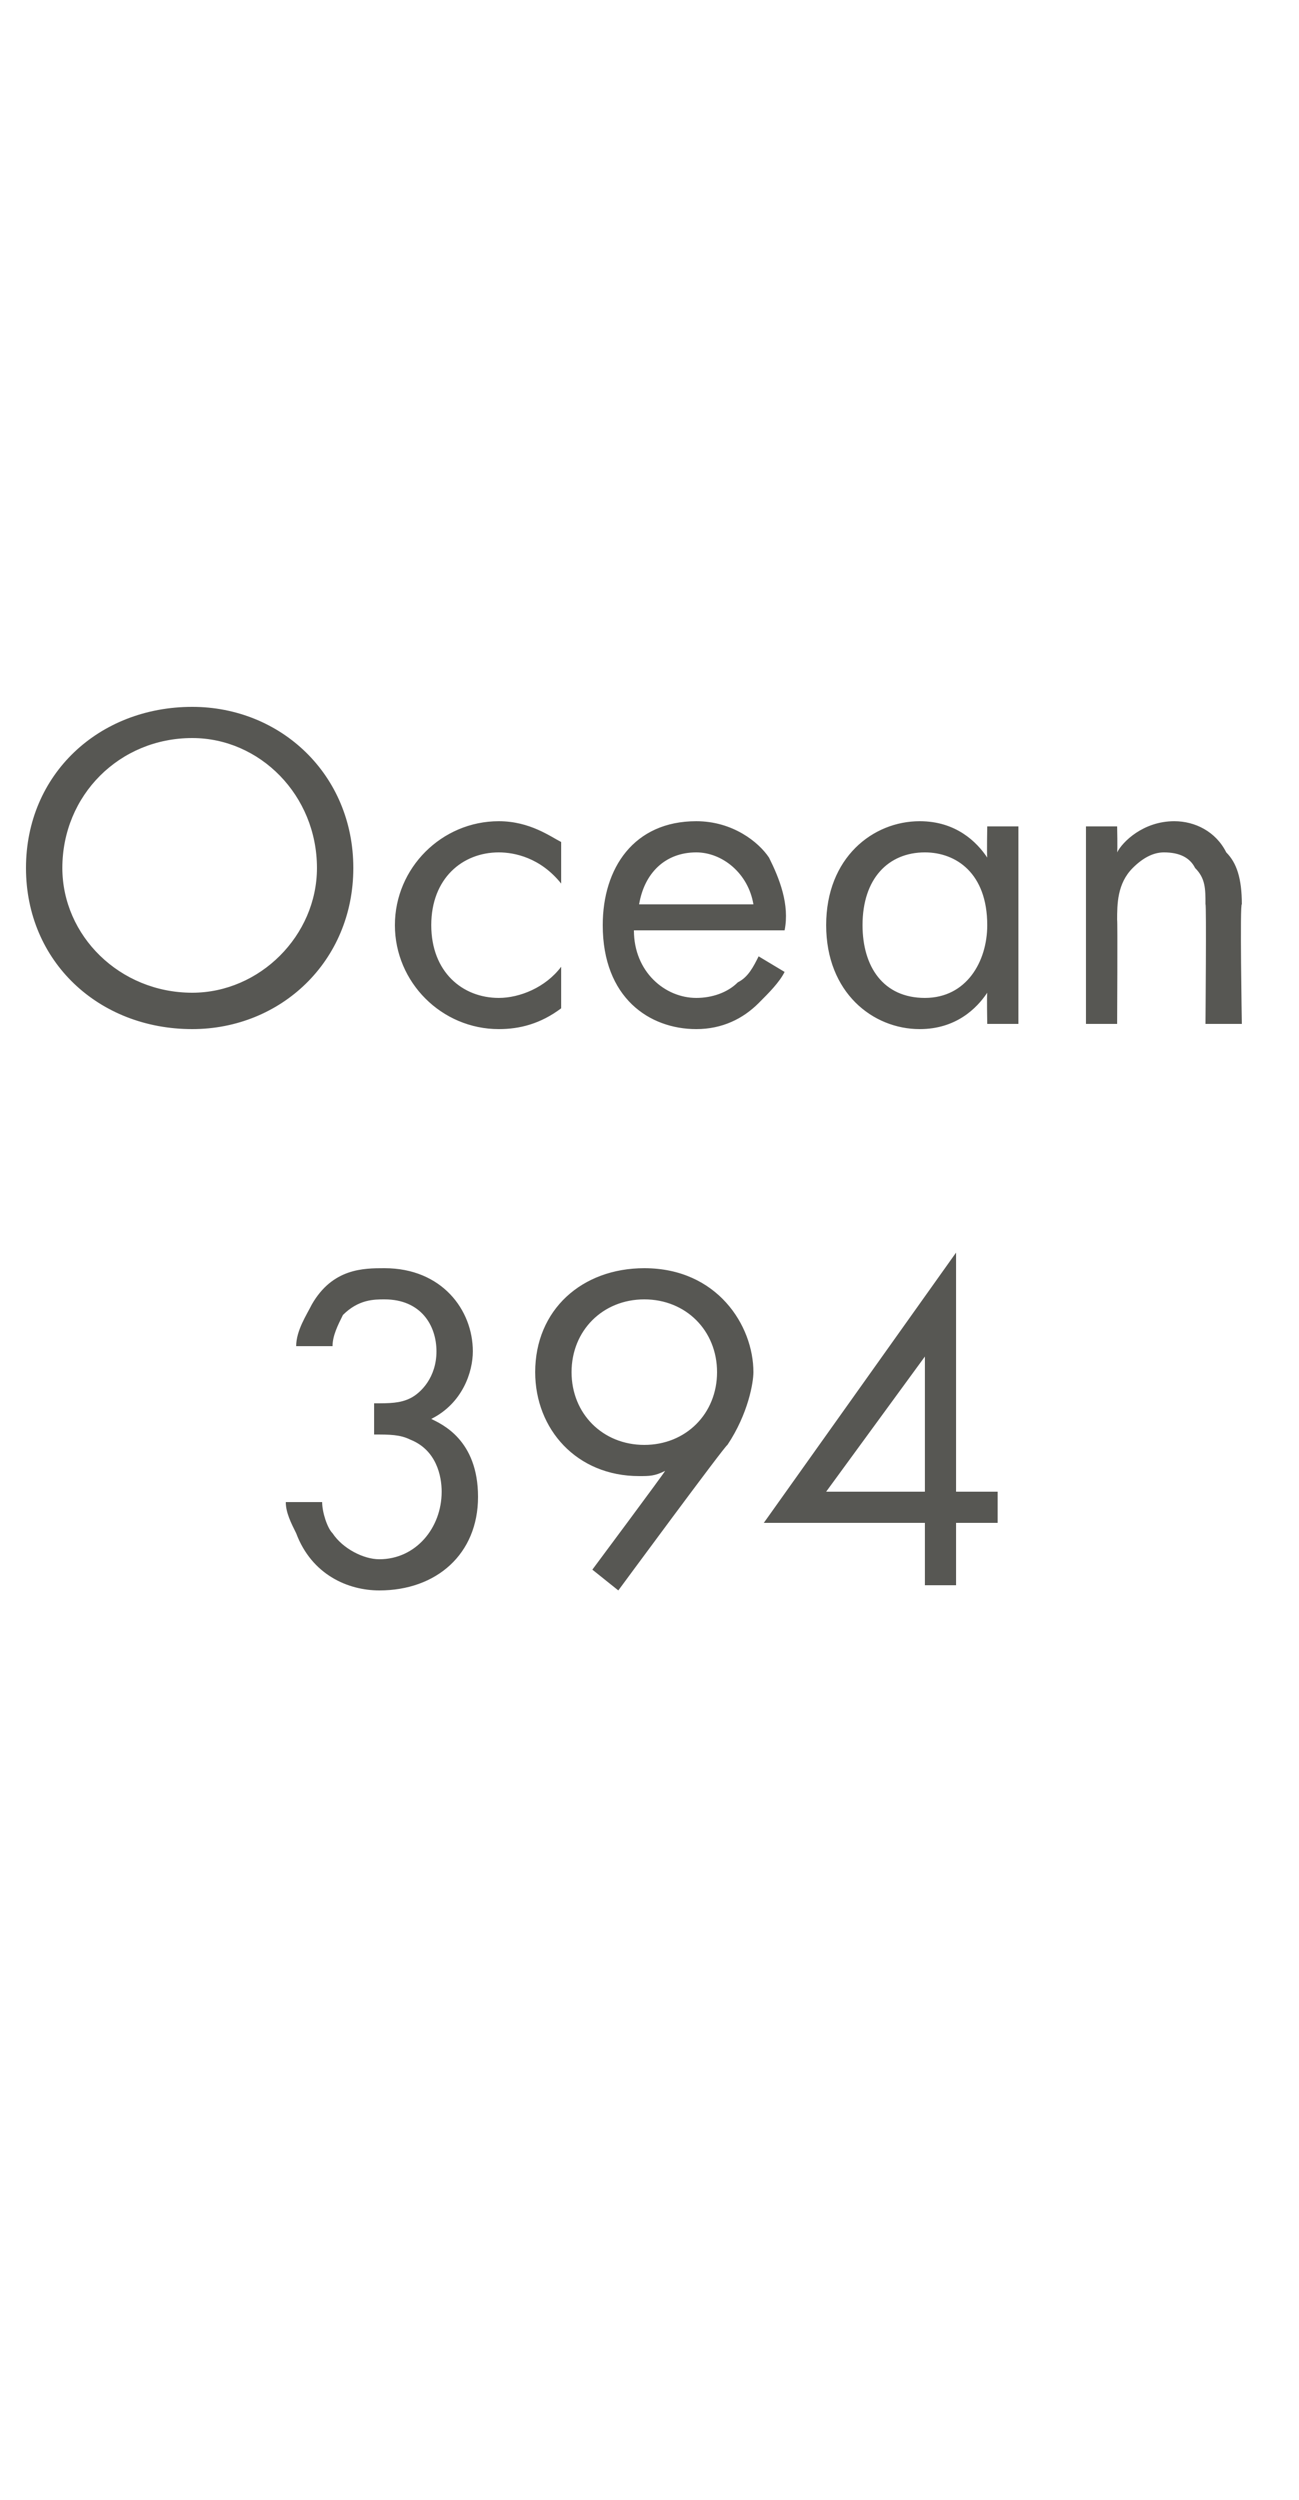
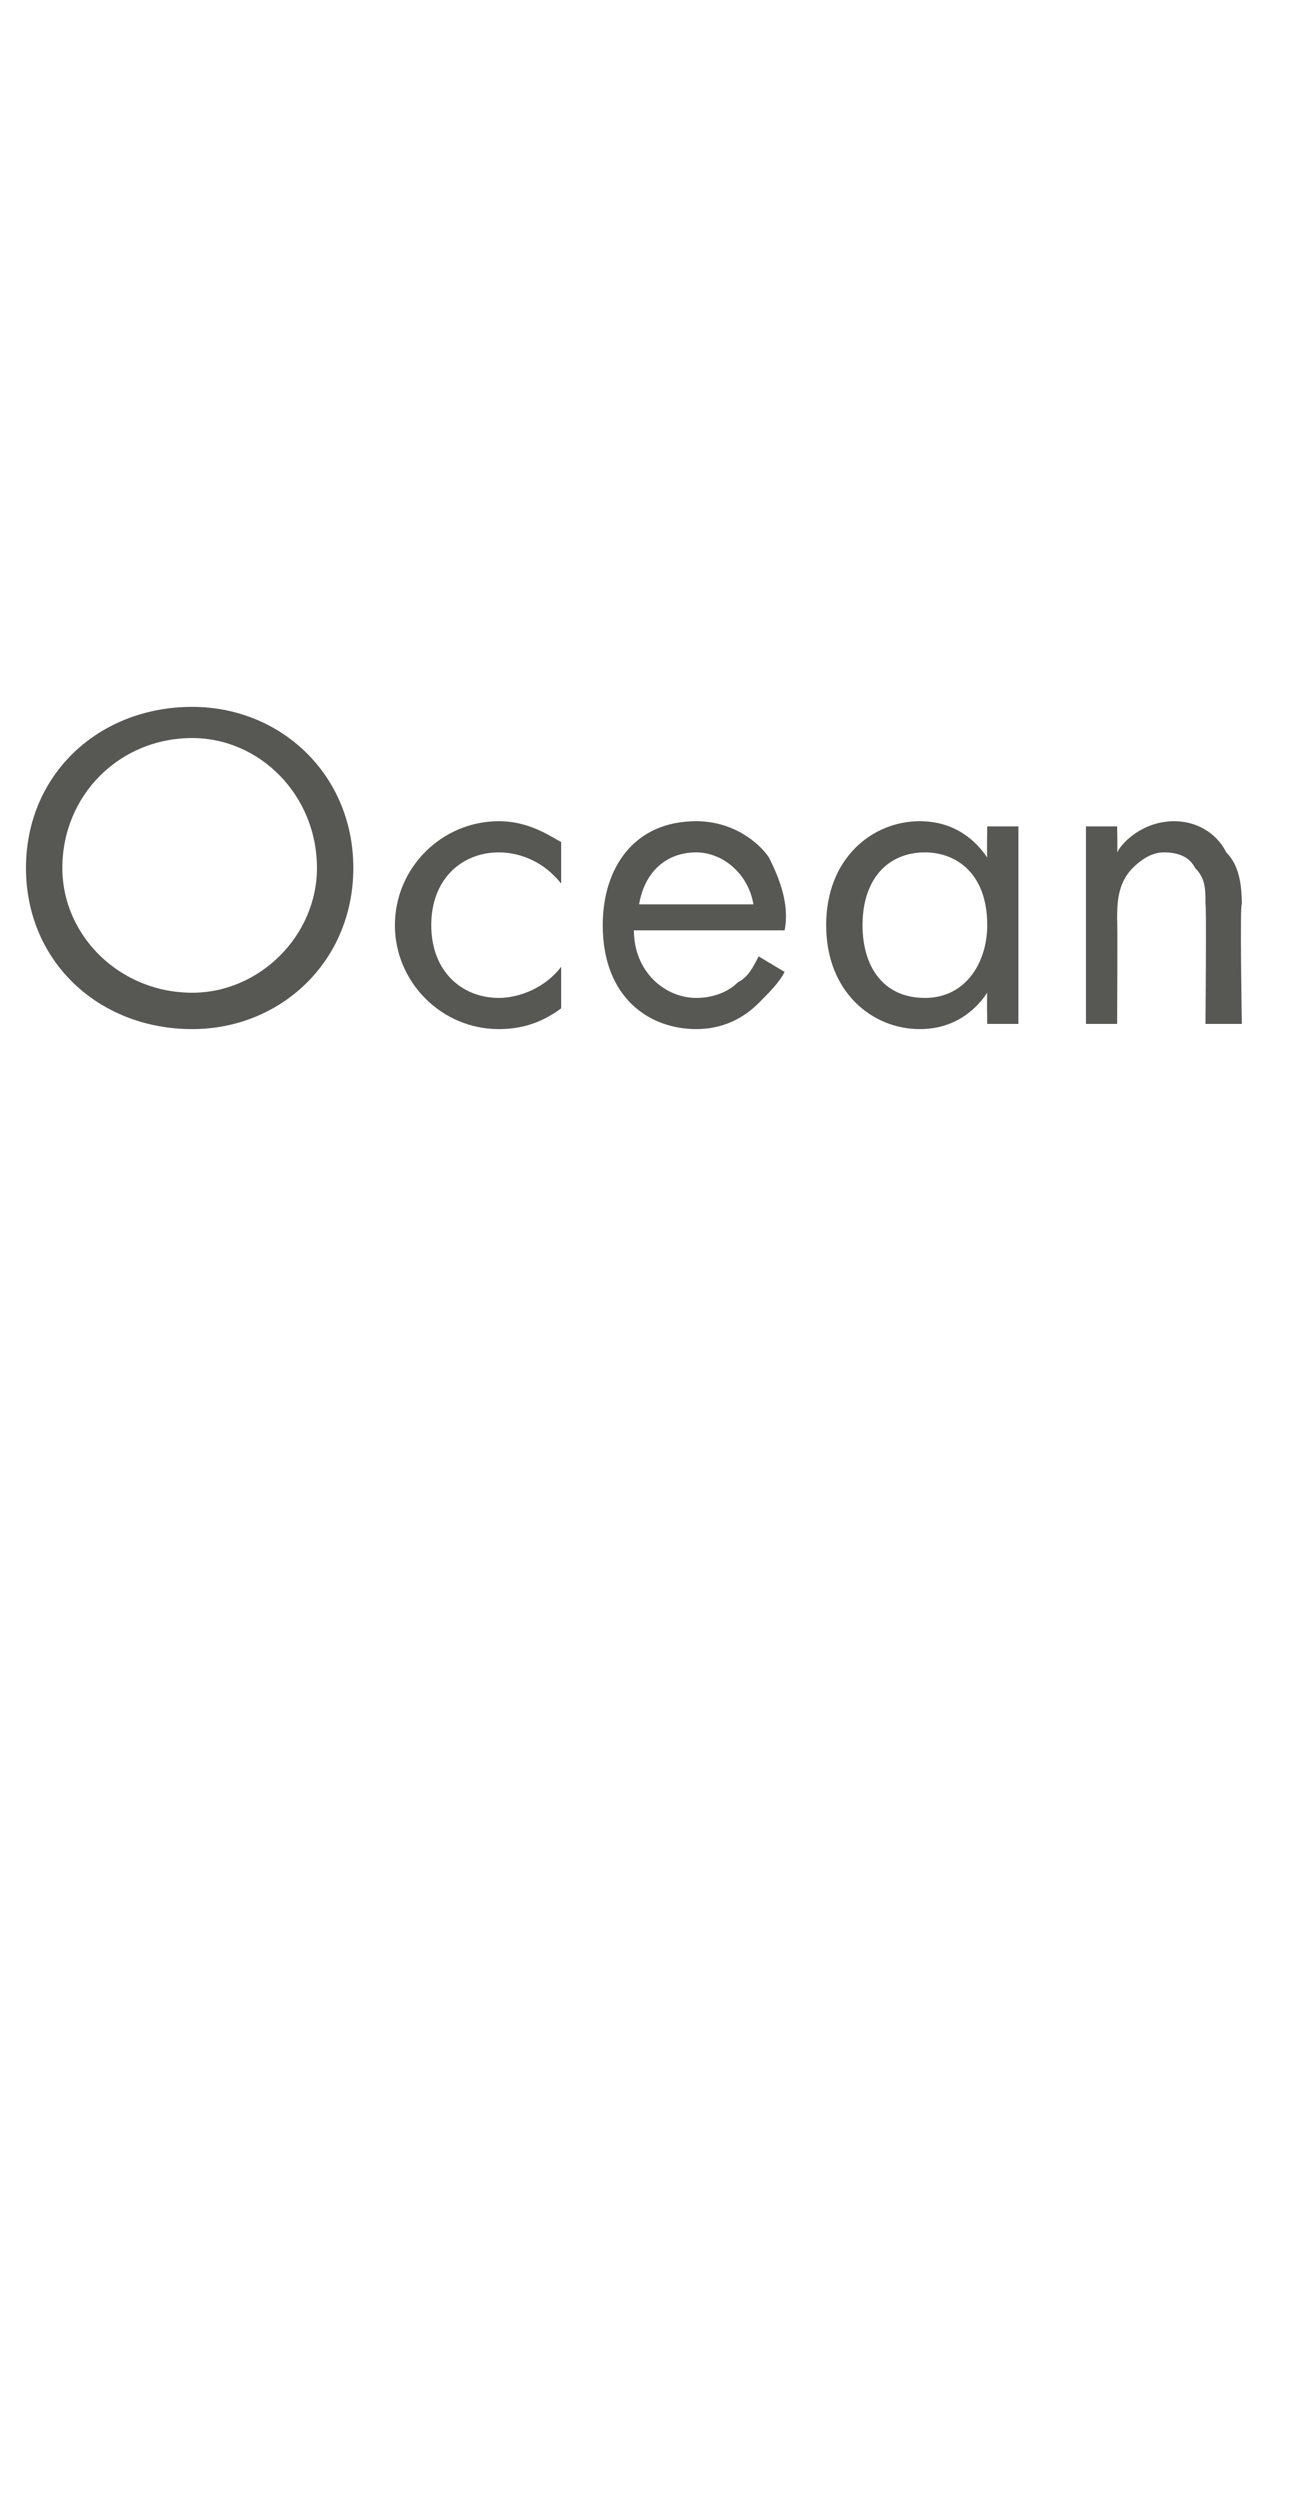
<svg xmlns="http://www.w3.org/2000/svg" version="1.1" width="25px" height="48.1px" viewBox="0 -2 25 48.1" style="top:-2px">
  <desc>Ocean 394</desc>
  <defs />
  <g id="Polygon378121">
-     <path d="M 5.7 23.9 C 5.7 23.6 5.9 23.3 6 23.1 C 6.4 22.4 7 22.4 7.4 22.4 C 8.5 22.4 9.1 23.2 9.1 24 C 9.1 24.4 8.9 25 8.3 25.3 C 8.5 25.4 9.2 25.7 9.2 26.8 C 9.2 27.9 8.4 28.6 7.3 28.6 C 6.7 28.6 6 28.3 5.7 27.5 C 5.6 27.3 5.5 27.1 5.5 26.9 C 5.5 26.9 6.2 26.9 6.2 26.9 C 6.2 27.1 6.3 27.4 6.4 27.5 C 6.6 27.8 7 28 7.3 28 C 8 28 8.5 27.4 8.5 26.7 C 8.5 26.4 8.4 25.9 7.9 25.7 C 7.7 25.6 7.5 25.6 7.2 25.6 C 7.2 25.6 7.2 25 7.2 25 C 7.5 25 7.7 25 7.9 24.9 C 8.1 24.8 8.4 24.5 8.4 24 C 8.4 23.5 8.1 23 7.4 23 C 7.2 23 6.9 23 6.6 23.3 C 6.5 23.5 6.4 23.7 6.4 23.9 C 6.4 23.9 5.7 23.9 5.7 23.9 Z M 11.4 28.2 C 11.4 28.2 12.8 26.32 12.8 26.3 C 12.6 26.4 12.5 26.4 12.3 26.4 C 11.1 26.4 10.3 25.5 10.3 24.4 C 10.3 23.2 11.2 22.4 12.4 22.4 C 13.8 22.4 14.5 23.5 14.5 24.4 C 14.5 24.6 14.4 25.2 14 25.8 C 13.97 25.79 11.9 28.6 11.9 28.6 L 11.4 28.2 Z M 11 24.4 C 11 25.2 11.6 25.8 12.4 25.8 C 13.2 25.8 13.8 25.2 13.8 24.4 C 13.8 23.6 13.2 23 12.4 23 C 11.6 23 11 23.6 11 24.4 Z M 18.4 26.7 L 19.2 26.7 L 19.2 27.3 L 18.4 27.3 L 18.4 28.5 L 17.8 28.5 L 17.8 27.3 L 14.7 27.3 L 18.4 22.1 L 18.4 26.7 Z M 17.8 26.7 L 17.8 24.1 L 15.9 26.7 L 17.8 26.7 Z " stroke="none" fill="#575753" />
-   </g>
+     </g>
  <g id="Polygon378120">
    <path d="M 0.5 14.7 C 0.5 12.9 1.9 11.6 3.7 11.6 C 5.4 11.6 6.8 12.9 6.8 14.7 C 6.8 16.5 5.4 17.8 3.7 17.8 C 1.9 17.8 0.5 16.5 0.5 14.7 Z M 1.2 14.7 C 1.2 16 2.3 17.1 3.7 17.1 C 5 17.1 6.1 16 6.1 14.7 C 6.1 13.3 5 12.2 3.7 12.2 C 2.3 12.2 1.2 13.3 1.2 14.7 Z M 10.8 15 C 10.4 14.5 9.9 14.4 9.6 14.4 C 8.9 14.4 8.3 14.9 8.3 15.8 C 8.3 16.7 8.9 17.2 9.6 17.2 C 10 17.2 10.5 17 10.8 16.6 C 10.8 16.6 10.8 17.4 10.8 17.4 C 10.4 17.7 10 17.8 9.6 17.8 C 8.5 17.8 7.6 16.9 7.6 15.8 C 7.6 14.7 8.5 13.8 9.6 13.8 C 10.2 13.8 10.6 14.1 10.8 14.2 C 10.8 14.2 10.8 15 10.8 15 Z M 15.1 16.7 C 15 16.9 14.8 17.1 14.6 17.3 C 14.3 17.6 13.9 17.8 13.4 17.8 C 12.5 17.8 11.6 17.2 11.6 15.8 C 11.6 14.7 12.2 13.8 13.4 13.8 C 14.1 13.8 14.6 14.2 14.8 14.5 C 15 14.9 15.2 15.4 15.1 15.9 C 15.1 15.9 12.2 15.9 12.2 15.9 C 12.2 16.7 12.8 17.2 13.4 17.2 C 13.7 17.2 14 17.1 14.2 16.9 C 14.4 16.8 14.5 16.6 14.6 16.4 C 14.6 16.4 15.1 16.7 15.1 16.7 Z M 14.5 15.4 C 14.4 14.8 13.9 14.4 13.4 14.4 C 12.8 14.4 12.4 14.8 12.3 15.4 C 12.3 15.4 14.5 15.4 14.5 15.4 Z M 19 13.9 L 19.6 13.9 L 19.6 17.7 L 19 17.7 C 19 17.7 18.99 17.15 19 17.1 C 18.8 17.4 18.4 17.8 17.7 17.8 C 16.8 17.8 15.9 17.1 15.9 15.8 C 15.9 14.5 16.8 13.8 17.7 13.8 C 18.4 13.8 18.8 14.2 19 14.5 C 18.99 14.46 19 13.9 19 13.9 Z M 16.6 15.8 C 16.6 16.6 17 17.2 17.8 17.2 C 18.6 17.2 19 16.5 19 15.8 C 19 14.8 18.4 14.4 17.8 14.4 C 17.1 14.4 16.6 14.9 16.6 15.8 Z M 20.9 13.9 L 21.5 13.9 C 21.5 13.9 21.51 14.36 21.5 14.4 C 21.6 14.2 22 13.8 22.6 13.8 C 23 13.8 23.4 14 23.6 14.4 C 23.8 14.6 23.9 14.9 23.9 15.4 C 23.86 15.35 23.9 17.7 23.9 17.7 L 23.2 17.7 C 23.2 17.7 23.22 15.37 23.2 15.4 C 23.2 15.1 23.2 14.9 23 14.7 C 22.9 14.5 22.7 14.4 22.4 14.4 C 22.2 14.4 22 14.5 21.8 14.7 C 21.5 15 21.5 15.4 21.5 15.7 C 21.51 15.71 21.5 17.7 21.5 17.7 L 20.9 17.7 L 20.9 13.9 Z " stroke="none" fill="#575753" />
  </g>
</svg>